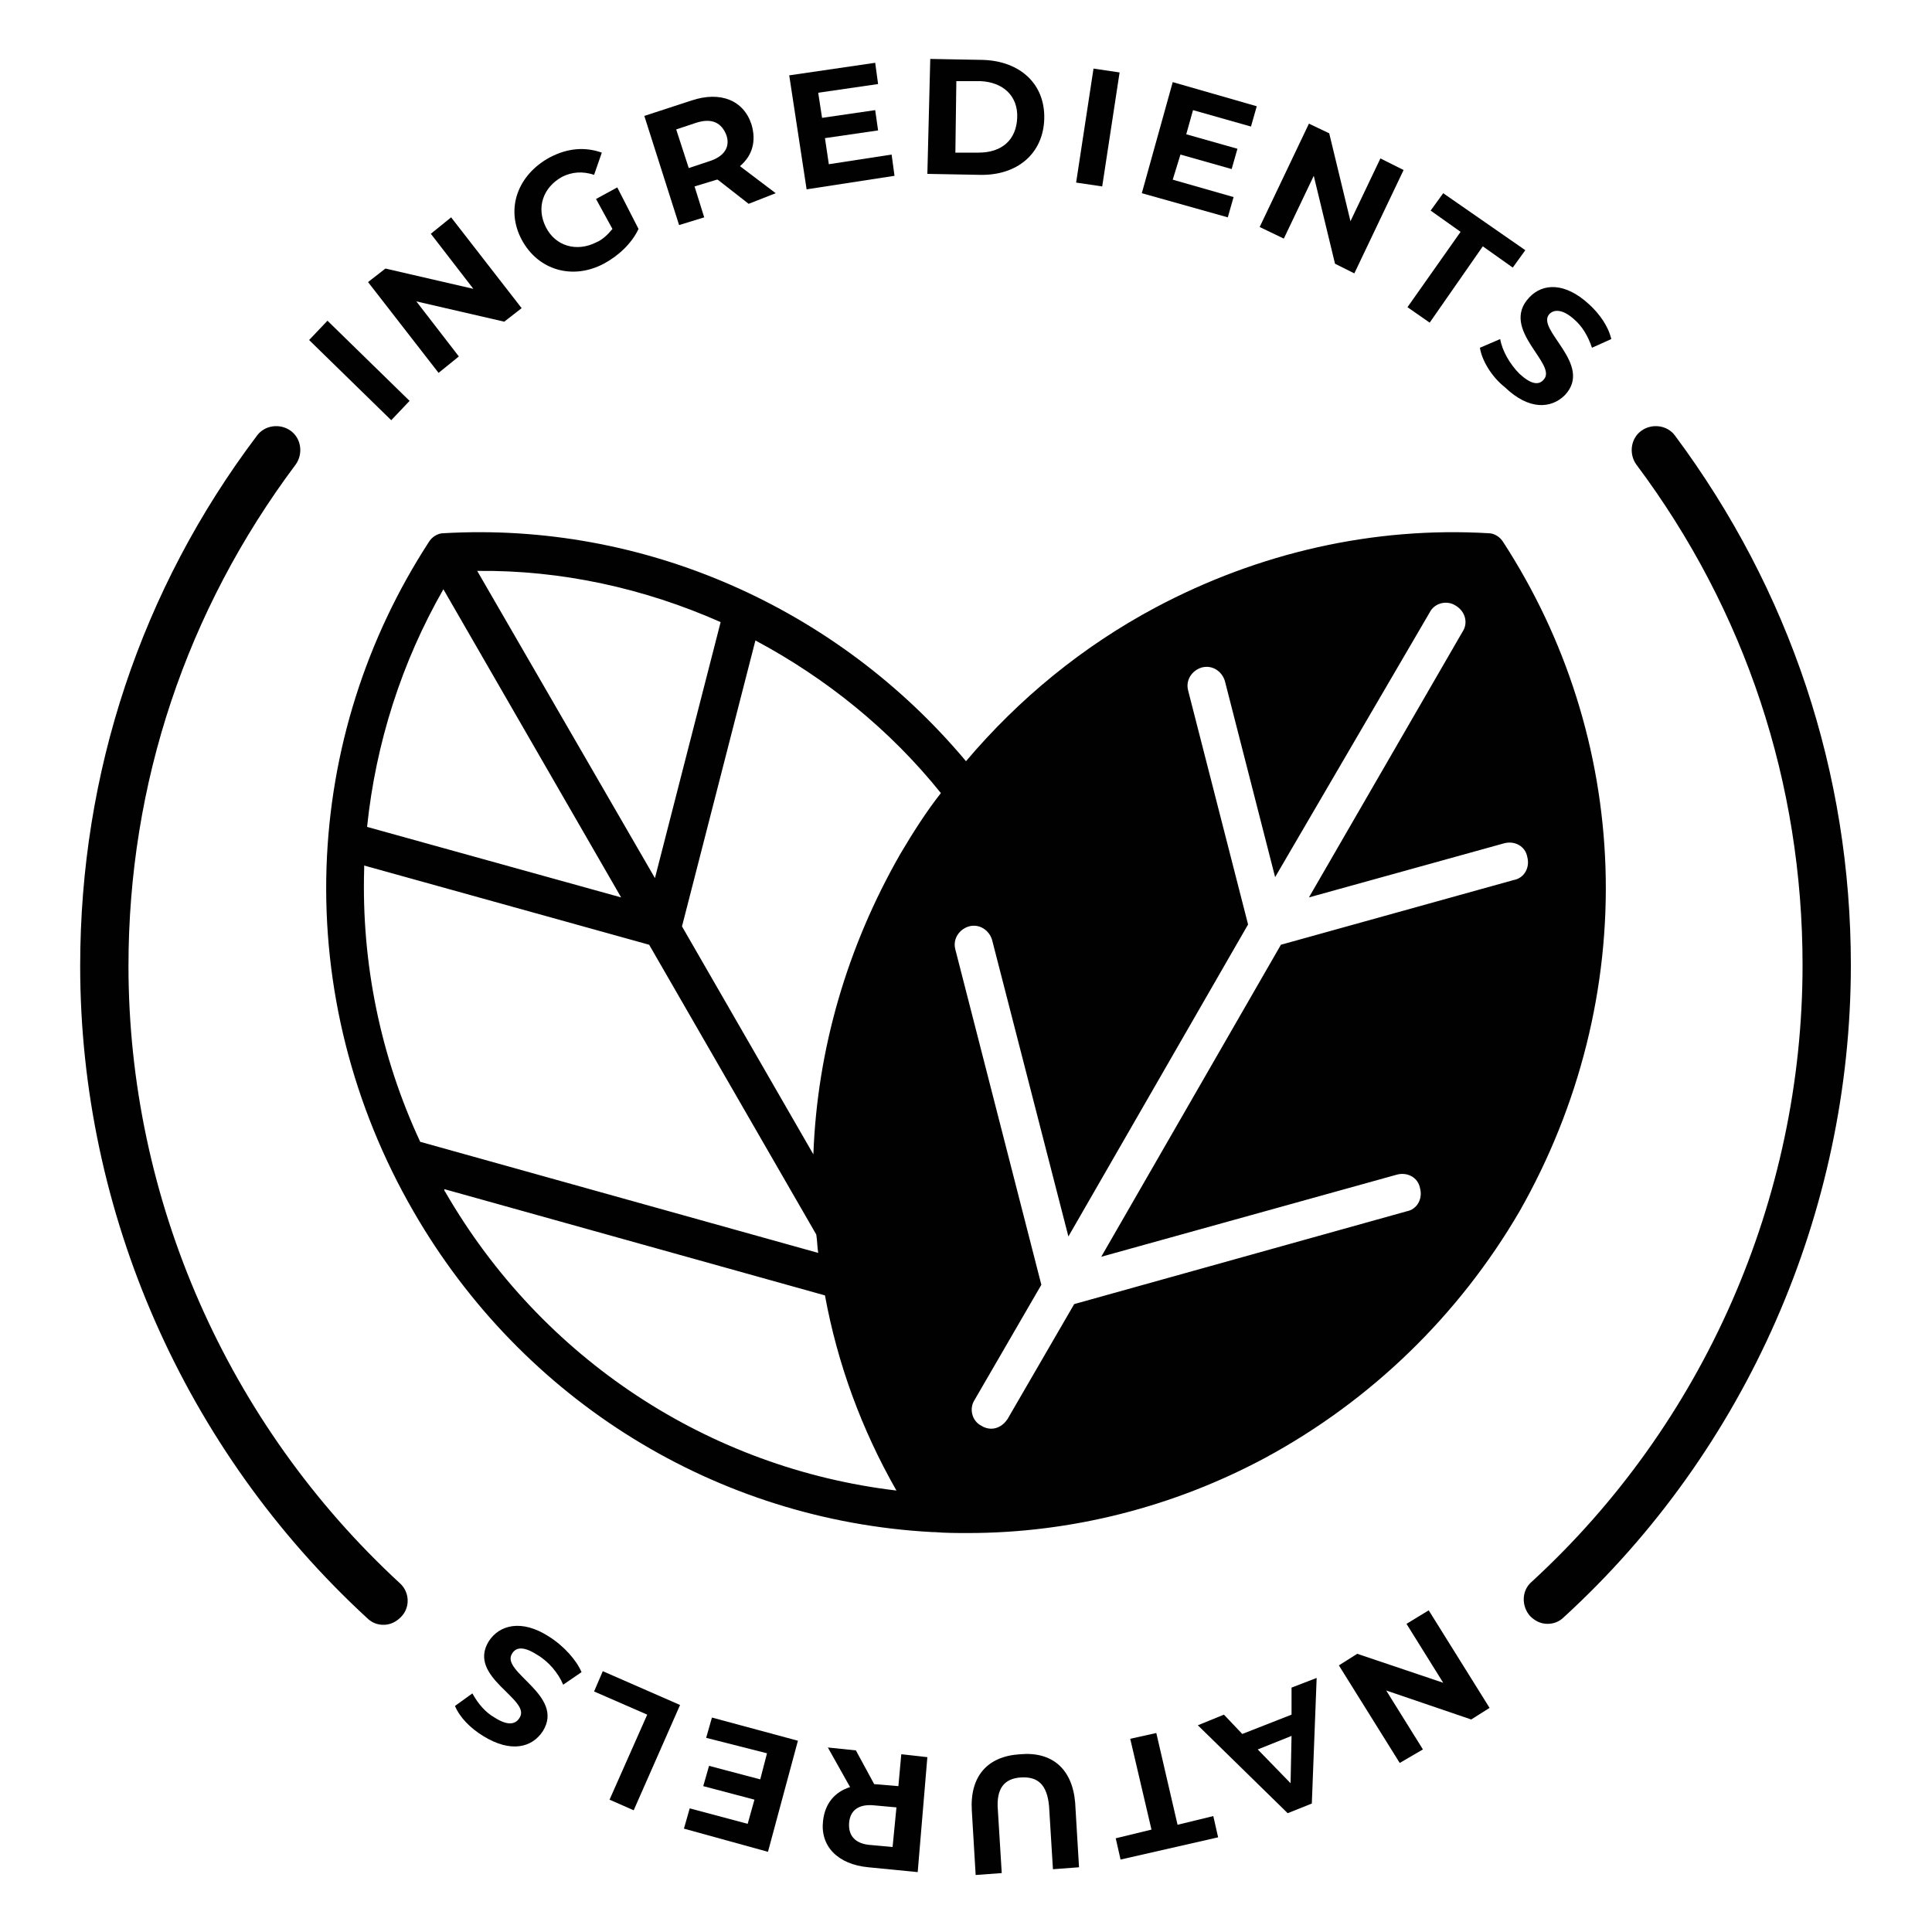
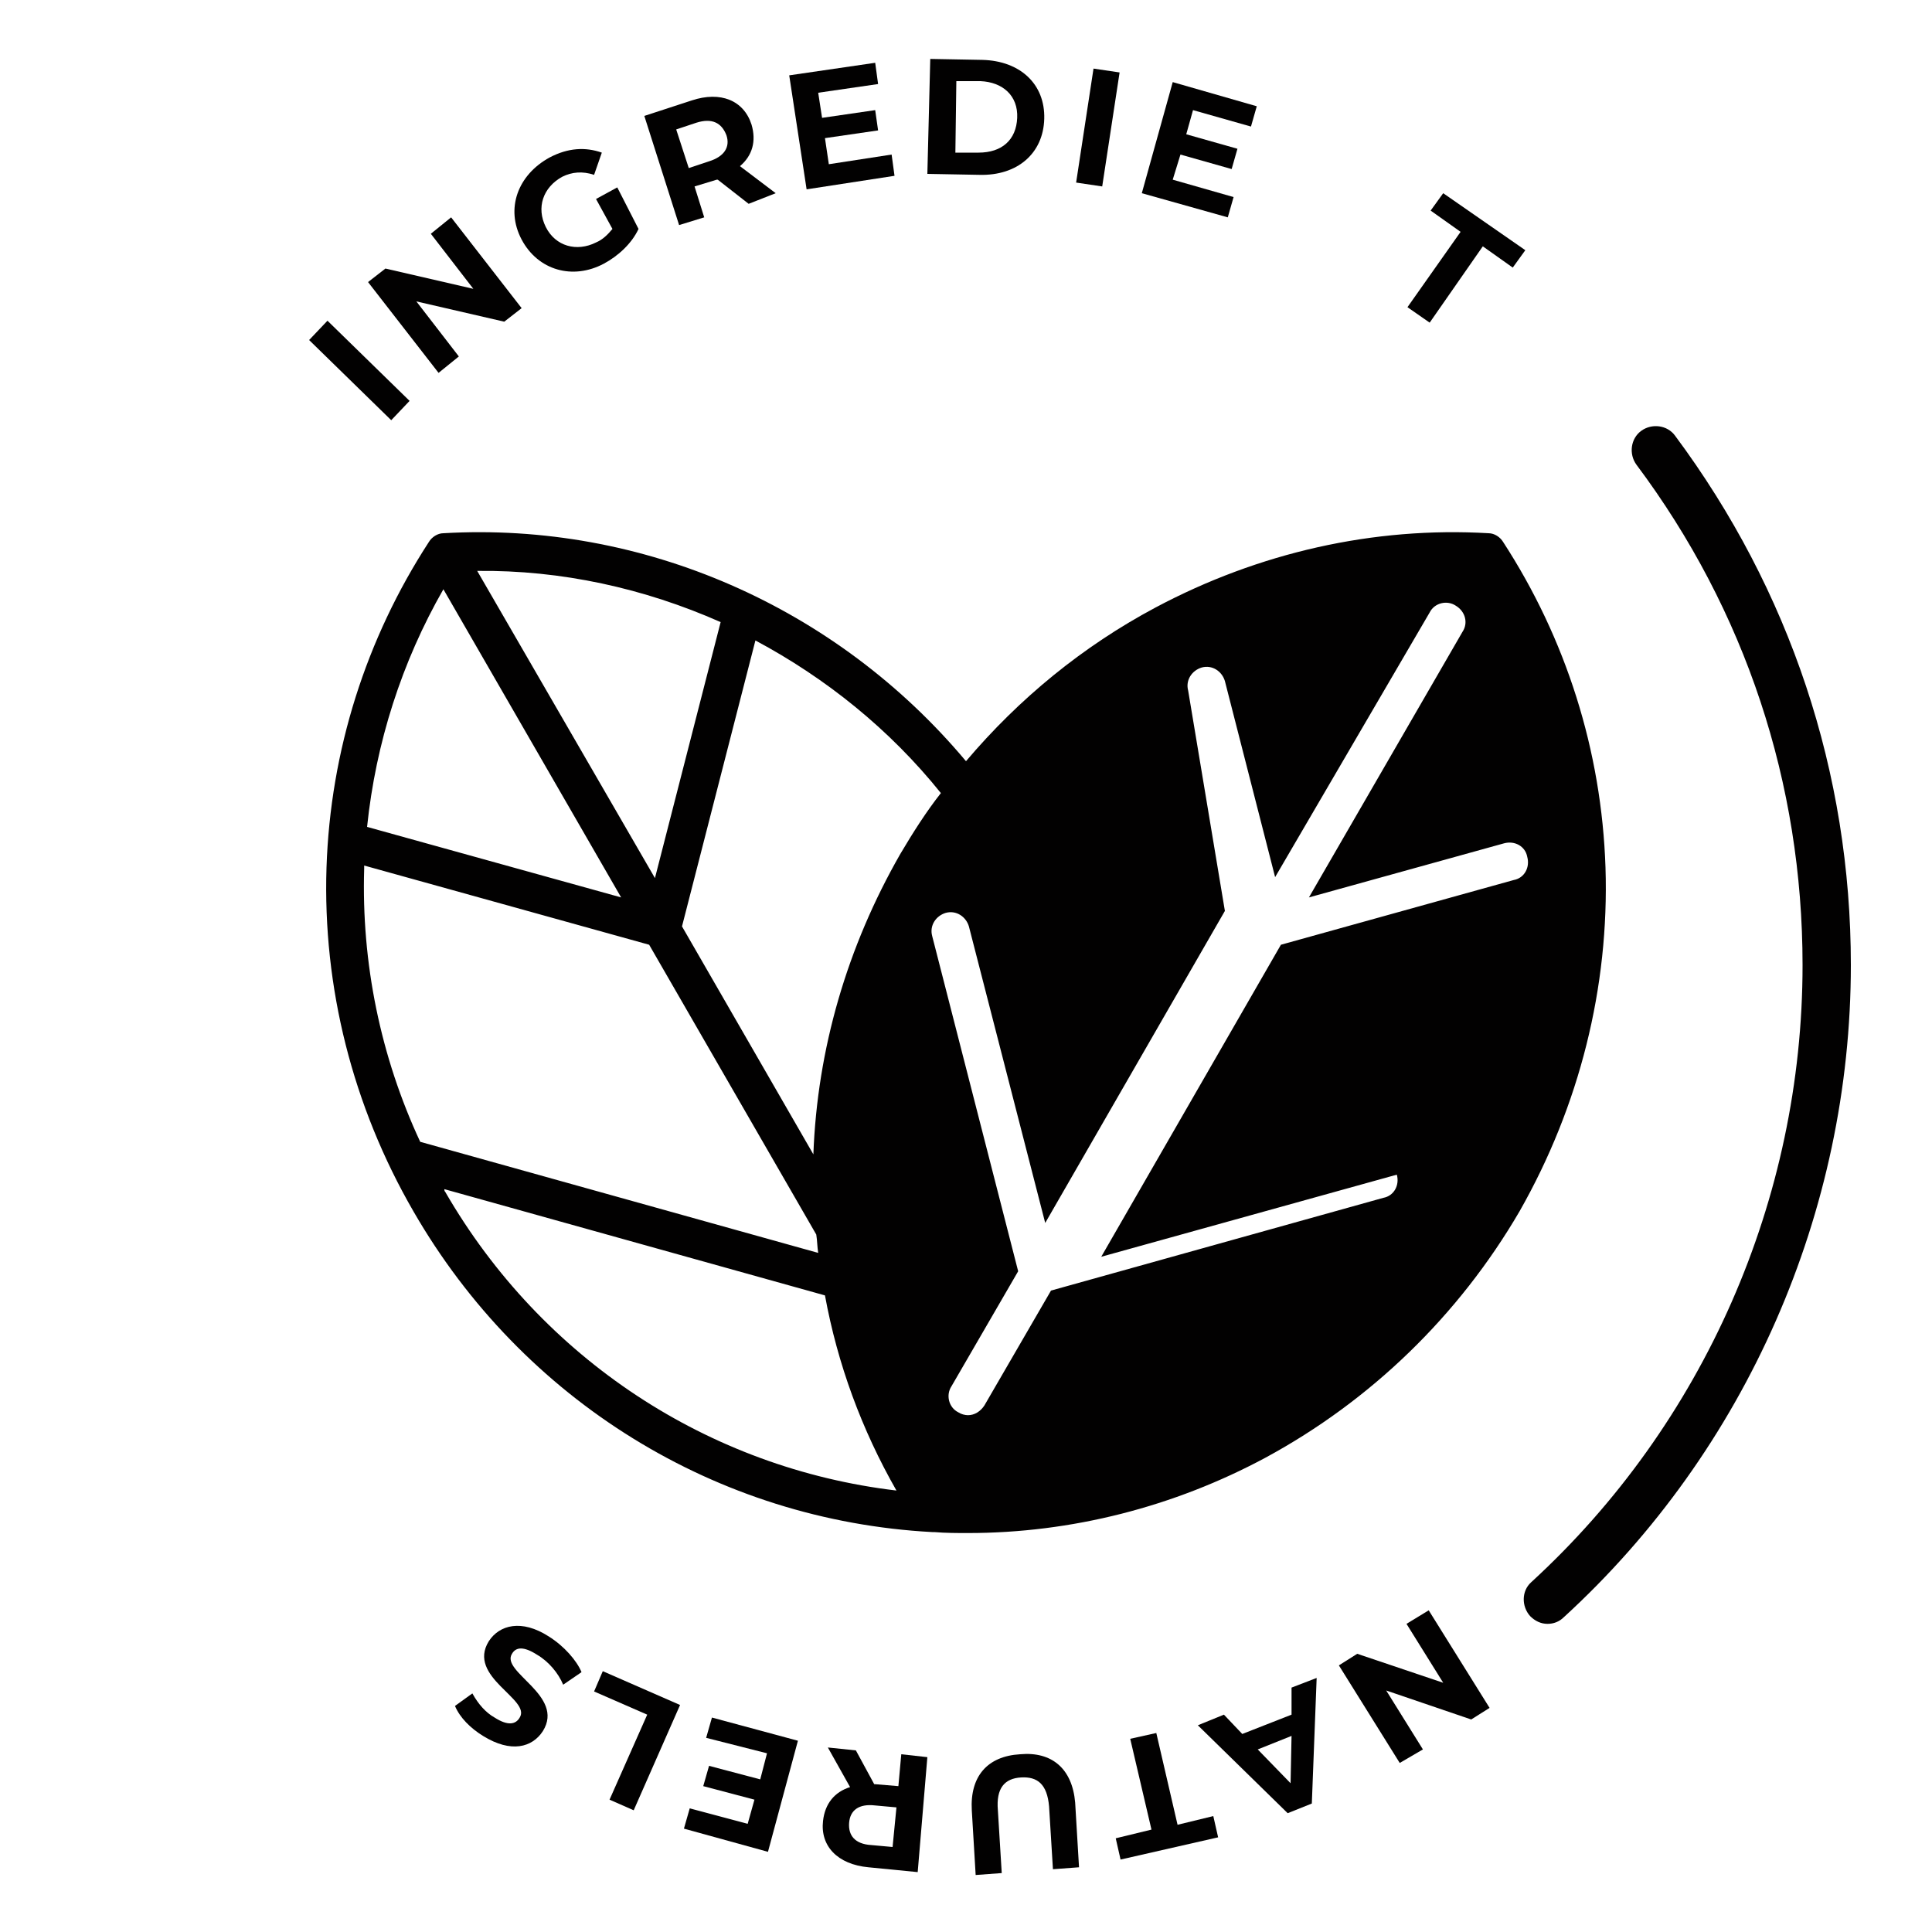
<svg xmlns="http://www.w3.org/2000/svg" version="1.1" id="Calque_1" x="0px" y="0px" viewBox="0 0 200 200" style="enable-background:new 0 0 200 200;" xml:space="preserve">
  <style type="text/css">
	.st0{fill:#020101;}
</style>
-   <path class="st0" d="M166.2,89.8c-0.4-12.1-4.1-23.7-10.6-33.7c-0.3-0.5-0.9-0.9-1.5-0.9c-11.9-0.7-23.8,2-34.5,7.7  c-7.5,4-14.1,9.4-19.6,15.9C86.6,62.8,66.5,54,45.9,55.2c-0.6,0-1.2,0.4-1.5,0.9c-6.5,10-10.2,21.6-10.6,33.7  c-0.4,12.4,2.7,24.7,9,35.6c11.3,19.6,31.4,32,53.7,33.2h0.1c0,0,0,0,0.1,0c1.2,0.1,2.4,0.1,3.5,0.1c10.7,0,21.3-2.7,30.8-7.8  c10.9-5.9,20-14.7,26.3-25.5C163.5,114.5,166.6,102.2,166.2,89.8z M74.6,64.4l-6.8,26.5L49.4,59.1C58.1,59,66.7,60.9,74.6,64.4z   M45.9,61l18.4,31.9L38,85.6C38.9,76.9,41.6,68.5,45.9,61z M37.7,89.9c0-0.1,0-0.2,0-0.3l29.5,8.2l17.3,30c0.1,0.6,0.1,1.3,0.2,1.9  l-41.2-11.5C39.4,109.4,37.4,99.7,37.7,89.9z M46.1,123.4c-0.1-0.1-0.1-0.2-0.1-0.3l39.4,11c1.3,7.1,3.8,13.9,7.4,20.2  C73.4,152,56.1,140.7,46.1,123.4z M93.2,88.4c-5.5,9.6-8.6,20.2-9,31.1L70.6,95.9l7.6-29.6c7.3,3.9,13.9,9.2,19.2,15.8  C95.9,84,94.5,86.2,93.2,88.4z M144.6,121.6c1.1-0.3,2.2,0.3,2.4,1.4c0.3,1.1-0.3,2.2-1.4,2.4l-34.4,9.6l-6.9,11.9  c-0.4,0.6-1,1-1.7,1c-0.3,0-0.7-0.1-1-0.3c-1-0.5-1.3-1.8-0.7-2.7l6.9-11.9l-8.9-34.7c-0.3-1.1,0.4-2.1,1.4-2.4  c1.1-0.3,2.1,0.4,2.4,1.4l7.9,30.7l18.6-32.3L123,71.5c-0.3-1.1,0.4-2.1,1.4-2.4c1.1-0.3,2.1,0.4,2.4,1.4l5.2,20.3l16-27.4  c0.5-1,1.8-1.3,2.7-0.7c1,0.6,1.3,1.8,0.7,2.7l-15.9,27.5l20.2-5.6c1.1-0.3,2.2,0.3,2.4,1.4c0.3,1.1-0.3,2.2-1.4,2.4l-24.1,6.7  L114,130.1L144.6,121.6z" />
+   <path class="st0" d="M166.2,89.8c-0.4-12.1-4.1-23.7-10.6-33.7c-0.3-0.5-0.9-0.9-1.5-0.9c-11.9-0.7-23.8,2-34.5,7.7  c-7.5,4-14.1,9.4-19.6,15.9C86.6,62.8,66.5,54,45.9,55.2c-0.6,0-1.2,0.4-1.5,0.9c-6.5,10-10.2,21.6-10.6,33.7  c-0.4,12.4,2.7,24.7,9,35.6c11.3,19.6,31.4,32,53.7,33.2h0.1c0,0,0,0,0.1,0c1.2,0.1,2.4,0.1,3.5,0.1c10.7,0,21.3-2.7,30.8-7.8  c10.9-5.9,20-14.7,26.3-25.5C163.5,114.5,166.6,102.2,166.2,89.8z M74.6,64.4l-6.8,26.5L49.4,59.1C58.1,59,66.7,60.9,74.6,64.4z   M45.9,61l18.4,31.9L38,85.6C38.9,76.9,41.6,68.5,45.9,61z M37.7,89.9c0-0.1,0-0.2,0-0.3l29.5,8.2l17.3,30c0.1,0.6,0.1,1.3,0.2,1.9  l-41.2-11.5C39.4,109.4,37.4,99.7,37.7,89.9z M46.1,123.4c-0.1-0.1-0.1-0.2-0.1-0.3l39.4,11c1.3,7.1,3.8,13.9,7.4,20.2  C73.4,152,56.1,140.7,46.1,123.4z M93.2,88.4c-5.5,9.6-8.6,20.2-9,31.1L70.6,95.9l7.6-29.6c7.3,3.9,13.9,9.2,19.2,15.8  C95.9,84,94.5,86.2,93.2,88.4z M144.6,121.6c0.3,1.1-0.3,2.2-1.4,2.4l-34.4,9.6l-6.9,11.9  c-0.4,0.6-1,1-1.7,1c-0.3,0-0.7-0.1-1-0.3c-1-0.5-1.3-1.8-0.7-2.7l6.9-11.9l-8.9-34.7c-0.3-1.1,0.4-2.1,1.4-2.4  c1.1-0.3,2.1,0.4,2.4,1.4l7.9,30.7l18.6-32.3L123,71.5c-0.3-1.1,0.4-2.1,1.4-2.4c1.1-0.3,2.1,0.4,2.4,1.4l5.2,20.3l16-27.4  c0.5-1,1.8-1.3,2.7-0.7c1,0.6,1.3,1.8,0.7,2.7l-15.9,27.5l20.2-5.6c1.1-0.3,2.2,0.3,2.4,1.4c0.3,1.1-0.3,2.2-1.4,2.4l-24.1,6.7  L114,130.1L144.6,121.6z" />
  <g>
    <path class="st0" d="M32,35.2l1.9-2l8.5,8.3l-1.9,2L32,35.2z" />
    <path class="st0" d="M46.7,22.5l7.3,9.4l-1.8,1.4l-9.1-2.1l4.4,5.7l-2.1,1.7l-7.3-9.4l1.8-1.4l9.1,2.1l-4.4-5.7L46.7,22.5z" />
    <path class="st0" d="M61.7,20.6l2.2-1.2l2.2,4.3c-0.7,1.5-2.1,2.8-3.6,3.6C59.3,29,55.7,28,54,24.8s-0.4-6.7,2.9-8.5   c1.9-1,3.7-1.1,5.4-0.5l-0.8,2.3c-1.2-0.4-2.3-0.3-3.3,0.2c-2,1.1-2.7,3.2-1.7,5.2s3.2,2.6,5.2,1.6c0.7-0.3,1.2-0.8,1.7-1.4   L61.7,20.6z" />
    <path class="st0" d="M77.5,21.1l-3.2-2.5h-0.1l-2.3,0.7l1,3.2l-2.6,0.8L66.7,12l4.9-1.6c3-1,5.4,0,6.2,2.5c0.5,1.7,0.1,3.2-1.2,4.3   l3.7,2.8L77.5,21.1z M72.1,12.7L70,13.4l1.3,4l2.1-0.7c1.6-0.5,2.2-1.5,1.8-2.7C74.7,12.7,73.7,12.2,72.1,12.7z" />
    <path class="st0" d="M92.3,16l0.3,2.2l-9.1,1.4L81.7,7.8l8.9-1.3l0.3,2.2l-6.2,0.9l0.4,2.6l5.5-0.8l0.3,2.1l-5.5,0.8l0.4,2.7   L92.3,16z" />
    <path class="st0" d="M96.3,6.1l5.4,0.1c3.9,0.1,6.5,2.5,6.4,6.1s-2.8,5.9-6.7,5.8L96,18L96.3,6.1z M101.3,15.8c2.4,0,3.9-1.3,4-3.6   s-1.5-3.7-3.8-3.8H99l-0.1,7.4L101.3,15.8z" />
    <path class="st0" d="M113.2,7.1l2.7,0.4l-1.8,11.8l-2.7-0.4L113.2,7.1z" />
    <path class="st0" d="M127.7,20.4l-0.6,2.1l-8.9-2.5l3.2-11.5l8.7,2.5l-0.6,2.1l-6-1.7l-0.7,2.5l5.3,1.5l-0.6,2.1l-5.3-1.5l-0.8,2.6   L127.7,20.4z" />
-     <path class="st0" d="M145.3,17.6l-5.1,10.7l-2-1l-2.2-9.1l-3.1,6.5l-2.5-1.2l5.1-10.7l2.1,1l2.2,9.1l3.1-6.5L145.3,17.6z" />
    <path class="st0" d="M151.2,24l-3.1-2.2l1.3-1.8l8.5,5.9l-1.3,1.8l-3.1-2.2l-5.5,7.9l-2.3-1.6L151.2,24z" />
-     <path class="st0" d="M153.2,36l2.1-0.9c0.2,1.2,1,2.6,2,3.6c1.2,1.1,2,1.2,2.5,0.6c1.5-1.6-4.6-5.2-1.5-8.5   c1.4-1.5,3.7-1.6,6.2,0.7c1.1,1,2,2.3,2.3,3.6l-2,0.9c-0.4-1.2-1-2.2-1.8-2.9c-1.2-1.1-2.1-1.1-2.6-0.6c-1.5,1.6,4.6,5.2,1.6,8.4   c-1.4,1.4-3.7,1.6-6.2-0.8C154.4,39,153.4,37.3,153.2,36z" />
  </g>
  <g>
    <path class="st0" d="M144.9,182.5l-6.3-10.1l1.9-1.2l8.9,3l-3.8-6.1l2.3-1.4l6.3,10.1l-1.9,1.2l-8.8-3l3.8,6.1L144.9,182.5z" />
    <path class="st0" d="M128.6,179.5l5.1-2v-2.8l2.6-1l-0.5,13l-2.5,1l-9.3-9.1l2.7-1.1L128.6,179.5z M130.2,181.1l3.4,3.5l0.1-4.9   L130.2,181.1z" />
    <path class="st0" d="M121.9,188.9l3.7-0.9l0.5,2.2l-10.1,2.3l-0.5-2.2l3.7-0.9L117,180l2.7-0.6L121.9,188.9z" />
    <path class="st0" d="M111.3,186.6l0.4,6.7l-2.7,0.2l-0.4-6.5c-0.2-2.3-1.2-3.1-2.9-3c-1.7,0.1-2.6,1.1-2.4,3.4l0.4,6.5l-2.7,0.2   l-0.4-6.7c-0.2-3.5,1.6-5.6,5-5.8C108.9,181.3,111,183.1,111.3,186.6z" />
    <path class="st0" d="M88.6,181.2l1.9,3.5h0.1l2.4,0.2l0.3-3.3l2.7,0.3l-1,11.9l-5.1-0.5c-3.2-0.3-5-2.2-4.7-4.8   c0.2-1.8,1.2-3,2.8-3.5l-2.3-4.1L88.6,181.2z M90.2,191l2.2,0.2l0.4-4.1l-2.2-0.2c-1.7-0.2-2.6,0.5-2.7,1.8S88.5,190.9,90.2,191z" />
    <path class="st0" d="M73.1,179.9l0.6-2.1l8.9,2.4l-3.1,11.5l-8.7-2.4l0.6-2.1l6,1.6l0.7-2.5l-5.3-1.4l0.6-2.1l5.3,1.4l0.7-2.7   L73.1,179.9z" />
    <path class="st0" d="M65.6,187.4l-2.5-1.1l3.9-8.8l-5.5-2.4l0.9-2.1l8,3.5L65.6,187.4z" />
    <path class="st0" d="M60.2,173.1l-1.9,1.3c-0.5-1.2-1.5-2.4-2.7-3.1c-1.4-0.9-2.2-0.8-2.6-0.1c-1.2,1.9,5.5,4.3,3.2,8   c-1.1,1.7-3.3,2.3-6.2,0.5c-1.3-0.8-2.4-1.9-2.9-3.1l1.8-1.3c0.6,1.1,1.4,2,2.3,2.5c1.4,0.9,2.2,0.7,2.6,0c1.2-1.9-5.5-4.2-3.2-7.9   c1.1-1.7,3.4-2.3,6.2-0.5C58.4,170.4,59.7,171.9,60.2,173.1z" />
  </g>
-   <path class="st0" d="M39.7,168.2c-0.6,0-1.2-0.2-1.7-0.7c-18.9-17.4-29.7-42-29.7-67.5c0-20,6.3-39,18.3-54.9  c0.8-1.1,2.4-1.3,3.5-0.5s1.3,2.4,0.5,3.5c-11.3,15.1-17.3,33-17.3,51.9c0,24.1,10.2,47.4,28.1,63.9c1,0.9,1.1,2.5,0.1,3.5  C41,167.9,40.4,168.2,39.7,168.2z" />
  <path class="st0" d="M160.2,168.1c-0.7,0-1.3-0.3-1.8-0.8c-0.9-1-0.9-2.6,0.1-3.5c17.9-16.4,28.1-39.7,28.1-63.9  c0-18.8-5.9-36.7-17.2-51.8c-0.8-1.1-0.6-2.7,0.5-3.5c1.1-0.8,2.7-0.6,3.5,0.5c11.9,16,18.2,34.9,18.2,54.8  c0,25.5-10.8,50.2-29.7,67.5C161.4,167.9,160.8,168.1,160.2,168.1z" />
</svg>